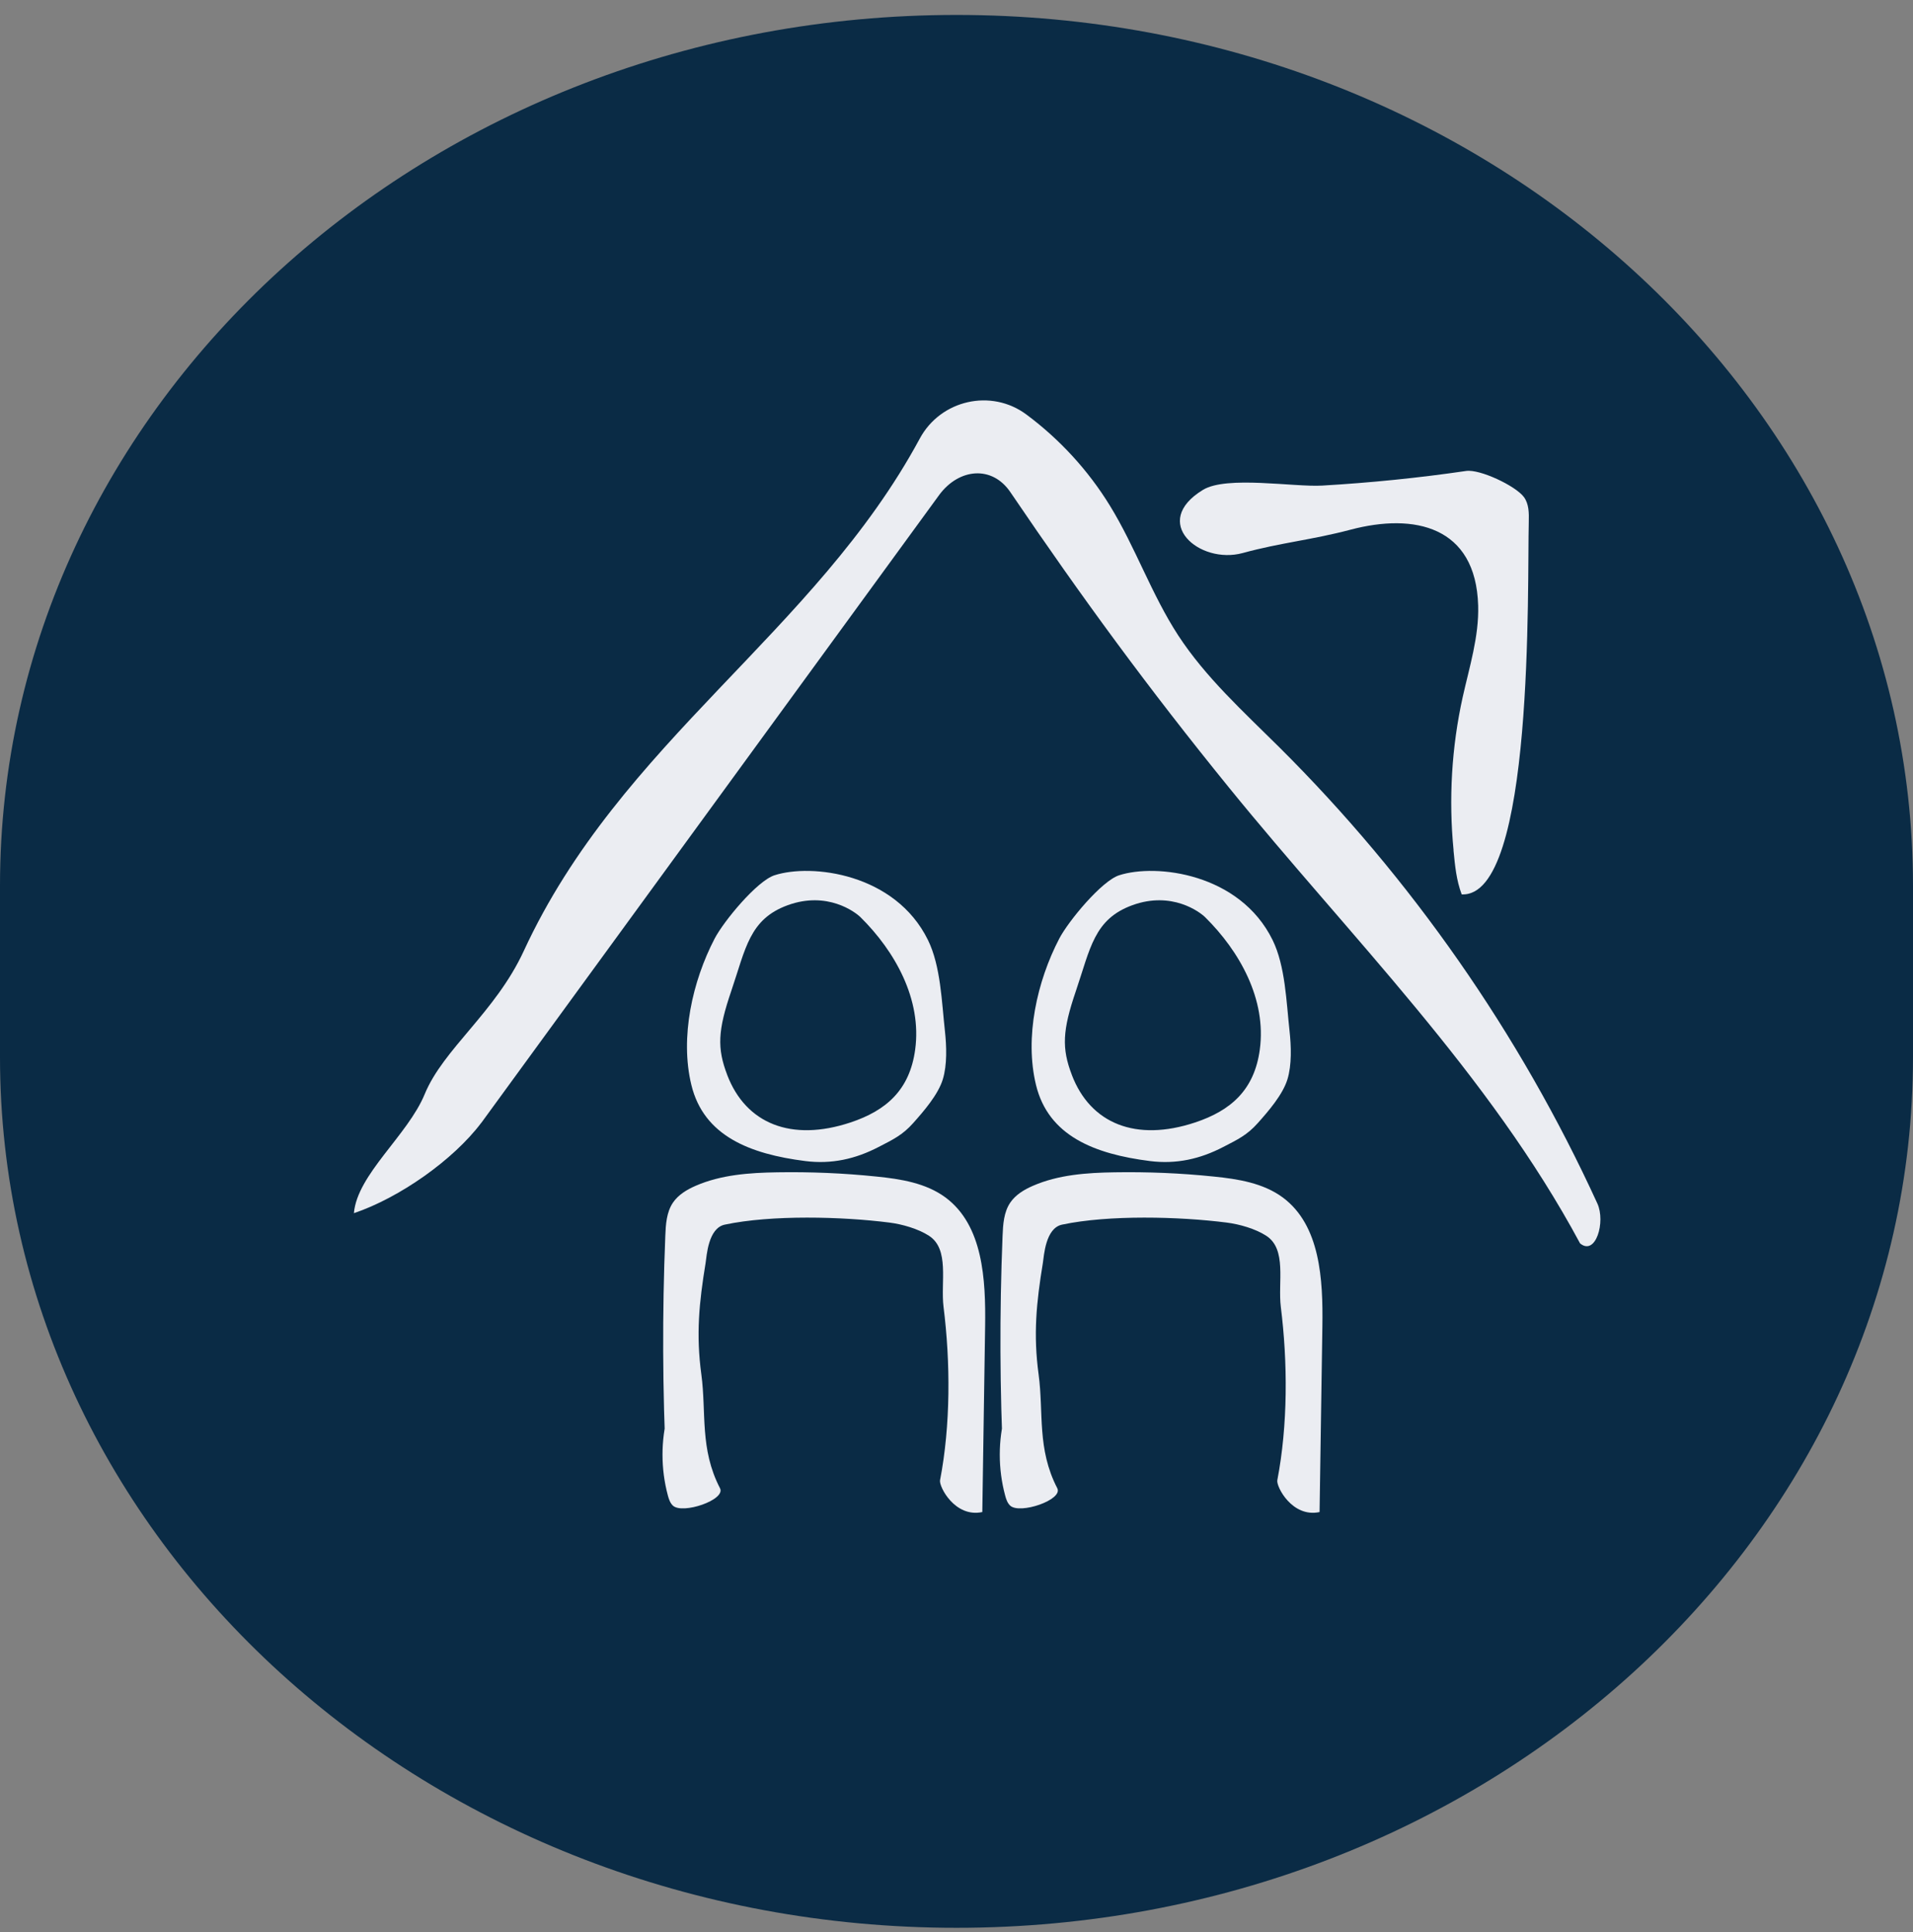
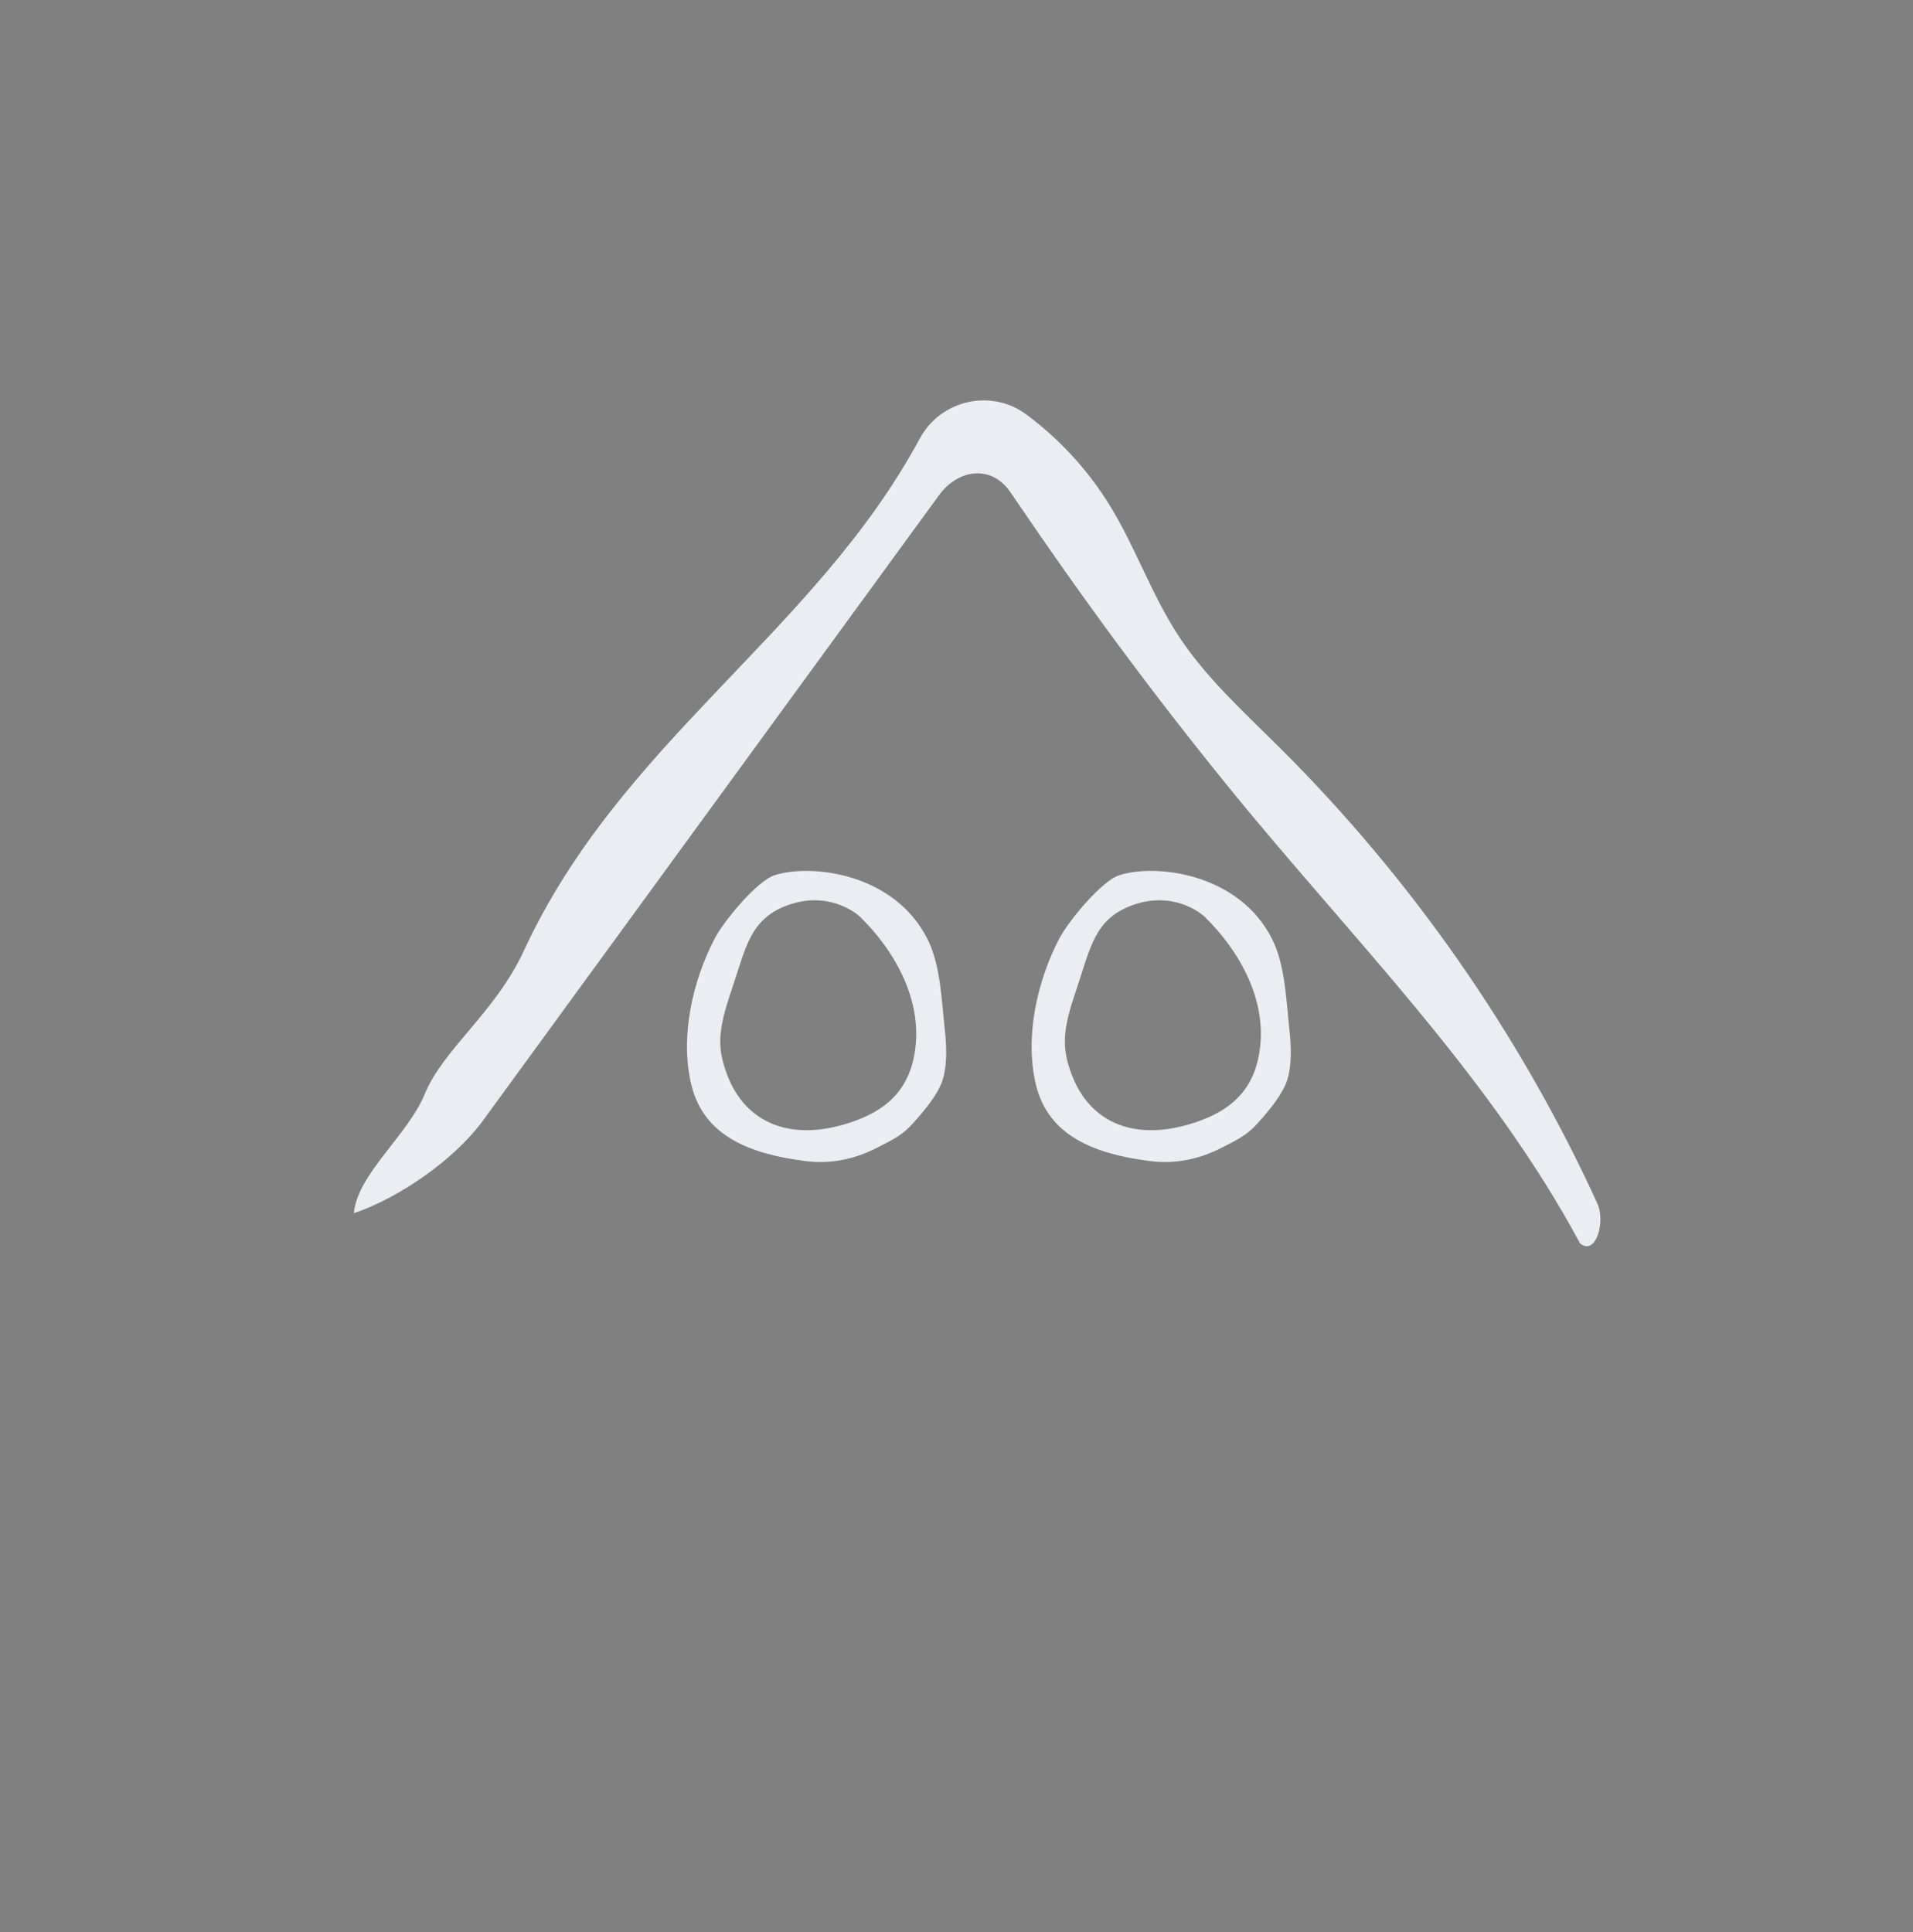
<svg xmlns="http://www.w3.org/2000/svg" width="100" height="101" viewBox="0 0 100 101" fill="none">
  <rect x="0" y="0" width="100" height="101" fill="#808080" stroke="none" />
-   <path d="M100 46.303C100 21.162 77.614 0.781 50 0.781C22.386 0.781 0 21.162 0 46.303V55.259C0 80.4 22.386 100.781 50 100.781C77.614 100.781 100 80.4 100 55.259V46.303Z" fill="#0A2B45" />
  <g clip-path="url(#clip0_178_738)">
    <path d="M37.356 49.069C37.832 48.156 39.569 46.054 40.485 45.757C42.421 45.13 46.796 45.653 48.509 49.144C49.176 50.504 49.227 52.384 49.394 53.892C49.481 54.685 49.517 55.668 49.283 56.43C49.037 57.227 48.291 58.088 47.736 58.711C47.181 59.337 46.677 59.575 45.931 59.96C44.709 60.595 43.468 60.868 42.104 60.698C39.184 60.329 36.789 59.377 36.142 56.724C35.531 54.221 36.202 51.286 37.356 49.069ZM38.014 56.196C38.99 58.746 41.366 59.706 44.46 58.679C46.332 58.056 47.553 56.977 47.839 54.875C48.2 52.238 46.776 49.723 44.987 47.954C44.702 47.672 43.242 46.574 41.184 47.319C39.169 48.049 38.982 49.588 38.225 51.809C37.523 53.868 37.479 54.796 38.014 56.192V56.196Z" fill="#EBEDF2" />
    <path d="M55.371 49.069C55.847 48.156 57.584 46.054 58.501 45.757C60.436 45.13 64.811 45.653 66.524 49.144C67.191 50.504 67.242 52.384 67.409 53.892C67.496 54.685 67.532 55.668 67.298 56.43C67.052 57.227 66.306 58.088 65.751 58.711C65.196 59.337 64.692 59.575 63.946 59.96C62.725 60.595 61.483 60.868 60.119 60.698C57.2 60.329 54.804 59.377 54.157 56.724C53.547 54.221 54.217 51.286 55.371 49.069ZM56.029 56.196C57.005 58.746 59.381 59.706 62.475 58.679C64.347 58.056 65.569 56.977 65.854 54.875C66.215 52.238 64.791 49.723 63.002 47.954C62.717 47.672 61.257 46.574 59.199 47.319C57.184 48.049 56.997 49.588 56.24 51.809C55.538 53.868 55.494 54.796 56.029 56.192V56.196Z" fill="#EBEDF2" />
-     <path d="M34.825 76.702C34.631 72.676 34.615 68.638 34.778 64.612C34.801 64.01 34.841 63.371 35.178 62.871C35.456 62.459 35.908 62.189 36.364 61.991C37.693 61.411 39.18 61.308 40.628 61.285C42.361 61.257 44.094 61.328 45.816 61.507C47.081 61.634 48.402 61.844 49.425 62.601C51.389 64.057 51.531 66.889 51.496 69.336C51.448 72.573 51.397 75.809 51.349 79.046C49.917 79.355 49.076 77.709 49.14 77.384C49.695 74.504 49.687 71.228 49.322 68.317C49.163 67.028 49.651 65.302 48.557 64.6C47.993 64.236 47.16 63.998 46.498 63.914C44.015 63.597 40.334 63.502 37.887 64.021C37.015 64.204 36.943 65.663 36.884 66.028C36.543 68.111 36.38 69.761 36.662 71.851C36.931 73.85 36.57 75.742 37.637 77.8C37.955 78.407 35.674 79.181 35.174 78.709C35.028 78.57 34.96 78.364 34.908 78.165C34.54 76.785 34.54 75.31 34.908 73.929" fill="#EBEDF2" />
-     <path d="M52.456 76.702C52.261 72.676 52.245 68.638 52.408 64.612C52.432 64.01 52.471 63.371 52.809 62.871C53.086 62.459 53.538 62.189 53.995 61.991C55.323 61.411 56.811 61.308 58.258 61.285C59.992 61.257 61.725 61.328 63.446 61.507C64.712 61.634 66.032 61.844 67.056 62.601C69.019 64.057 69.162 66.889 69.126 69.336C69.079 72.573 69.027 75.809 68.979 79.046C67.547 79.355 66.707 77.709 66.77 77.384C67.325 74.504 67.317 71.228 66.953 68.317C66.794 67.028 67.282 65.302 66.187 64.6C65.624 64.236 64.791 63.998 64.129 63.914C61.646 63.597 57.965 63.502 55.518 64.021C54.645 64.204 54.574 65.663 54.514 66.028C54.173 68.111 54.01 69.761 54.292 71.851C54.562 73.85 54.201 75.742 55.268 77.8C55.585 78.407 53.304 79.181 52.805 78.709C52.658 78.57 52.59 78.364 52.539 78.165C52.17 76.785 52.17 75.31 52.539 73.929" fill="#EBEDF2" />
    <path d="M25.16 58.699L49.112 25.853C50.139 24.485 51.857 24.314 52.817 25.73C56.557 31.244 60.035 35.991 64.236 41.163C70.57 48.961 77.844 56.148 82.596 65.001C83.413 65.675 83.941 63.879 83.5 62.915C79.443 54.05 73.779 45.927 66.862 39.053C64.997 37.201 63.022 35.412 61.586 33.211C60.194 31.073 59.357 28.614 58.02 26.436C56.886 24.588 55.395 22.966 53.658 21.673C51.817 20.3 49.172 20.903 48.081 22.926C42.596 33.096 32.434 38.764 27.377 49.719C25.893 52.928 23.176 54.828 22.201 57.199C21.312 59.357 18.674 61.388 18.5 63.422C20.88 62.617 23.696 60.642 25.16 58.695V58.699Z" fill="#EBEDF2" />
-     <path d="M75.984 44.447C75.722 41.778 75.881 39.065 76.46 36.447C76.813 34.861 77.317 33.278 77.269 31.652C77.146 27.507 73.933 26.809 70.602 27.69C68.547 28.233 66.945 28.368 64.962 28.911C62.697 29.53 60.103 27.297 62.887 25.607C64.125 24.854 67.643 25.472 69.118 25.385C71.637 25.238 74.148 24.985 76.642 24.62C77.36 24.517 79.221 25.397 79.657 25.98C79.927 26.341 79.927 26.825 79.915 27.277C79.831 30.486 80.224 46.95 76.408 46.756C76.127 46.006 76.059 45.257 75.98 44.451L75.984 44.447Z" fill="#EBEDF2" />
  </g>
  <defs>
    <clipPath id="clip0_178_738">
      <rect width="65.159" height="58.15" fill="white" transform="translate(18.5 20.931)" />
    </clipPath>
  </defs>
</svg>